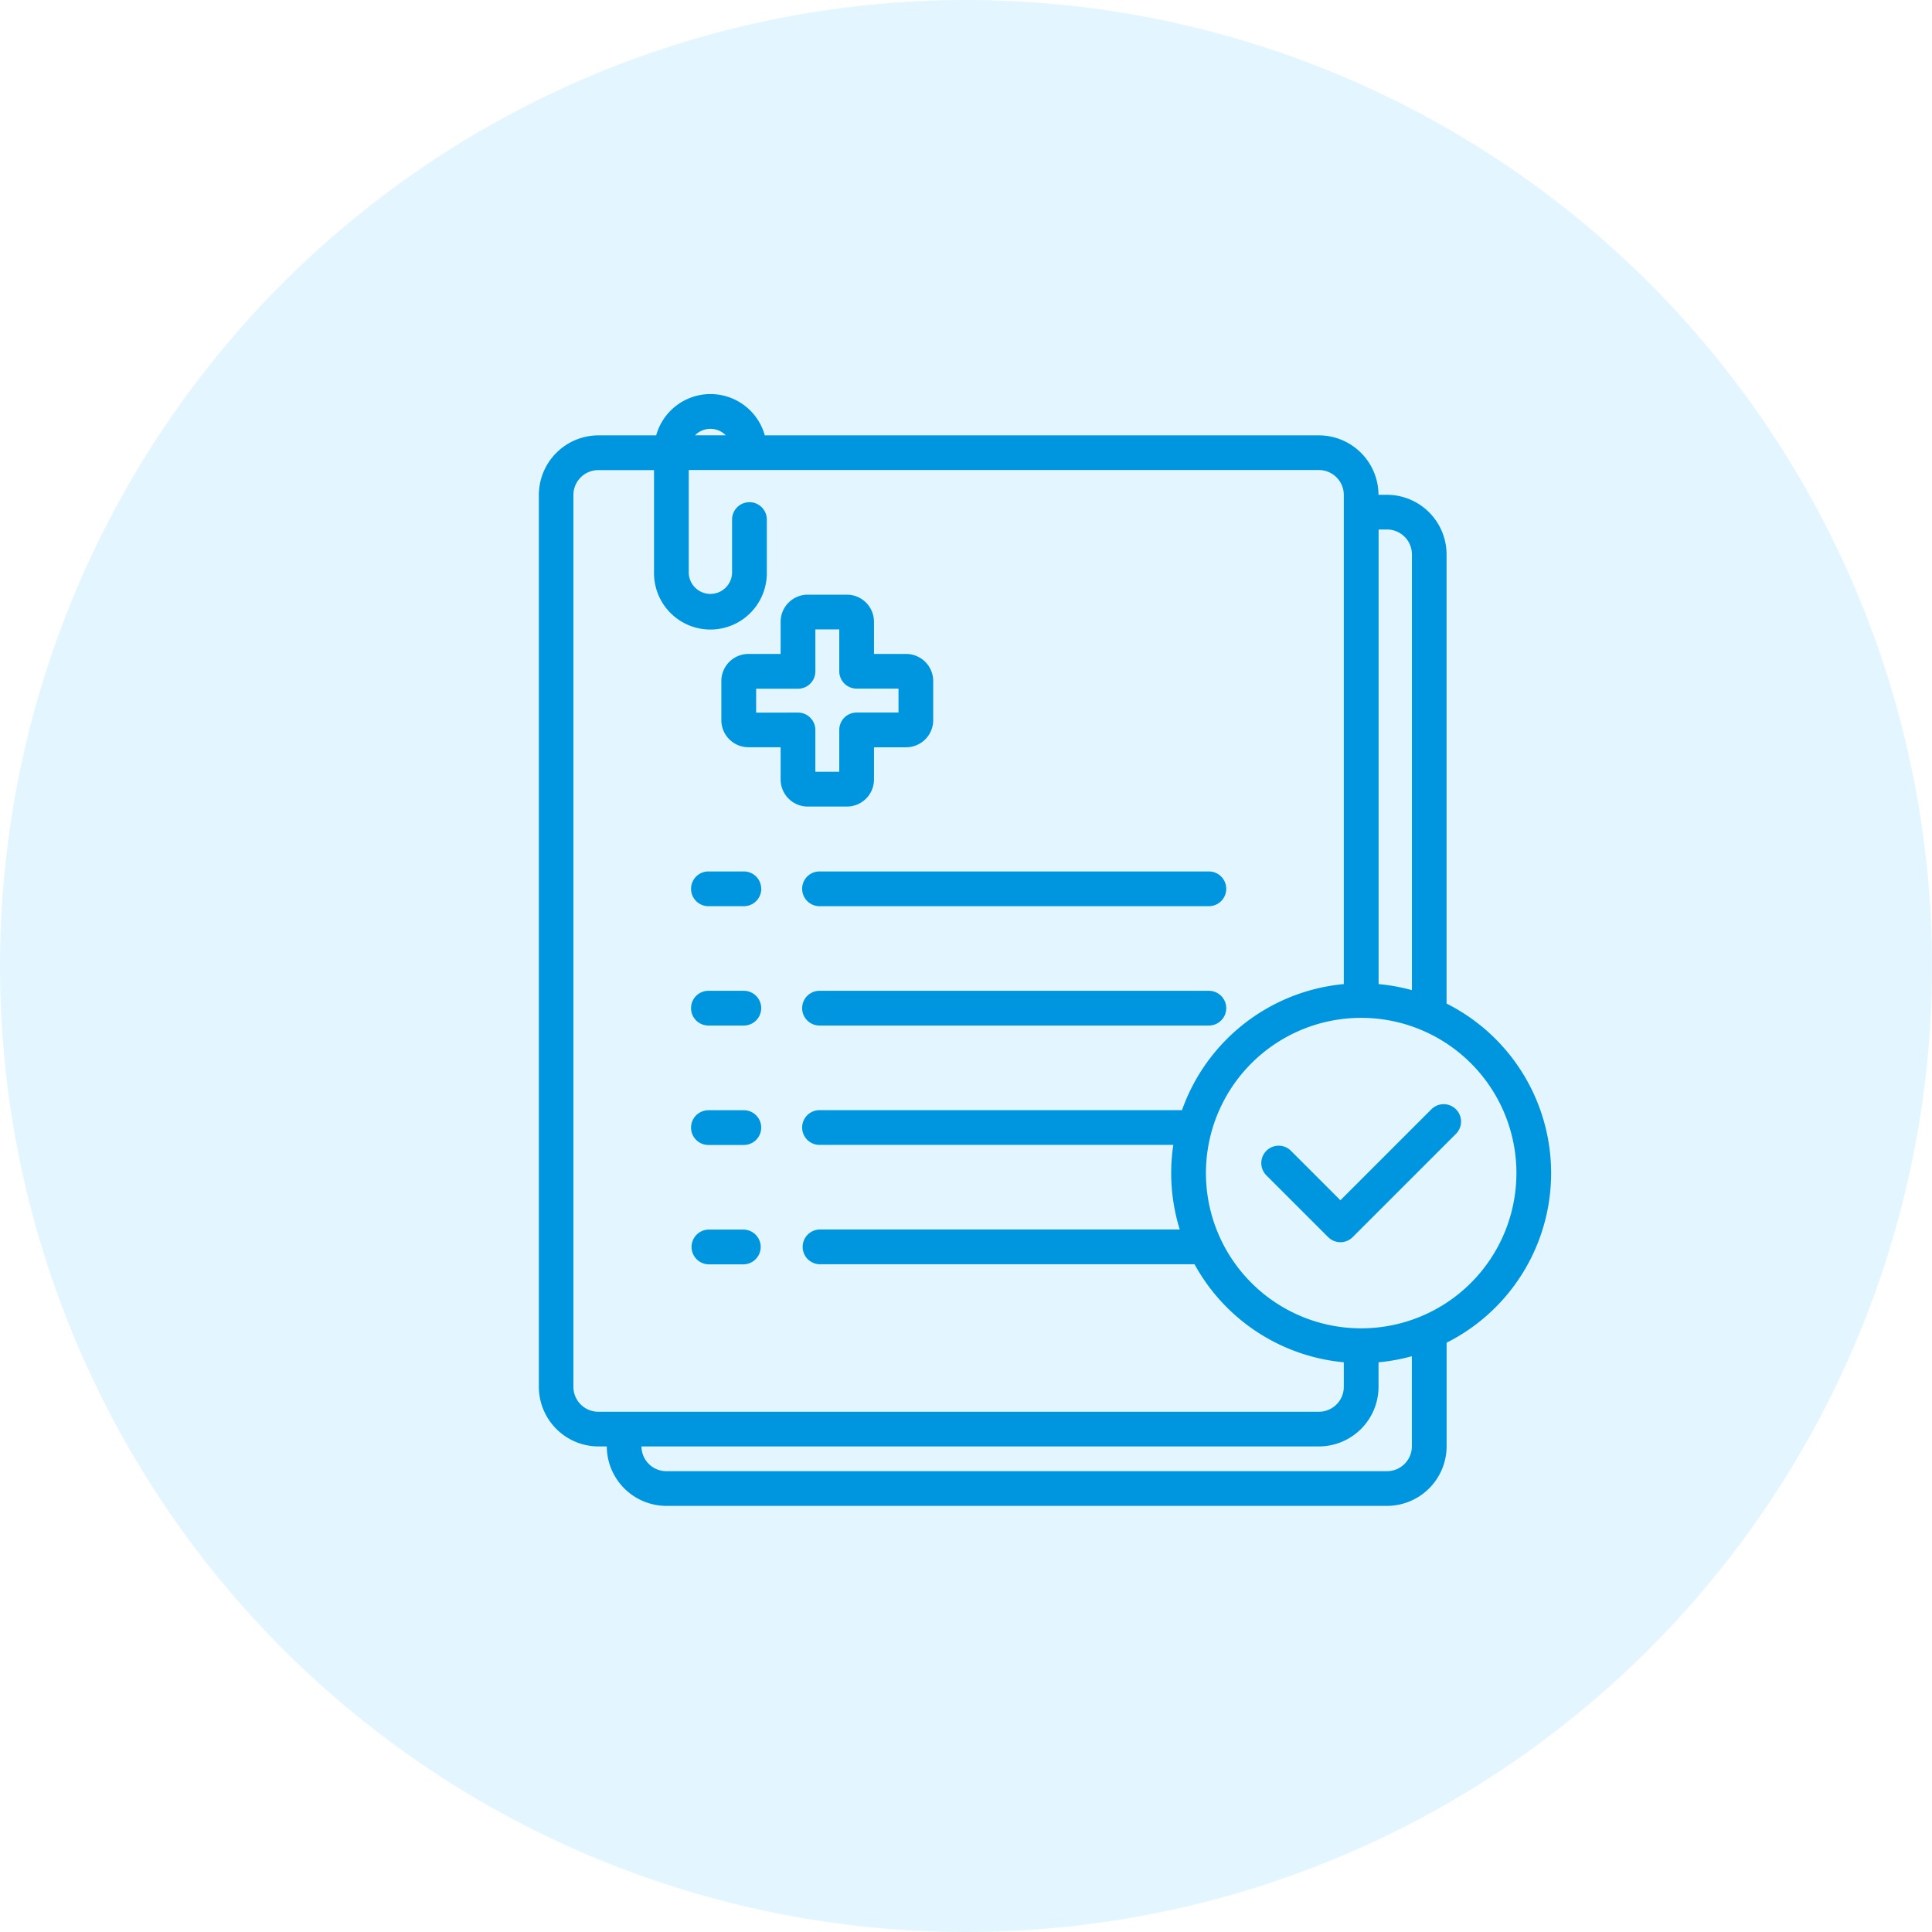
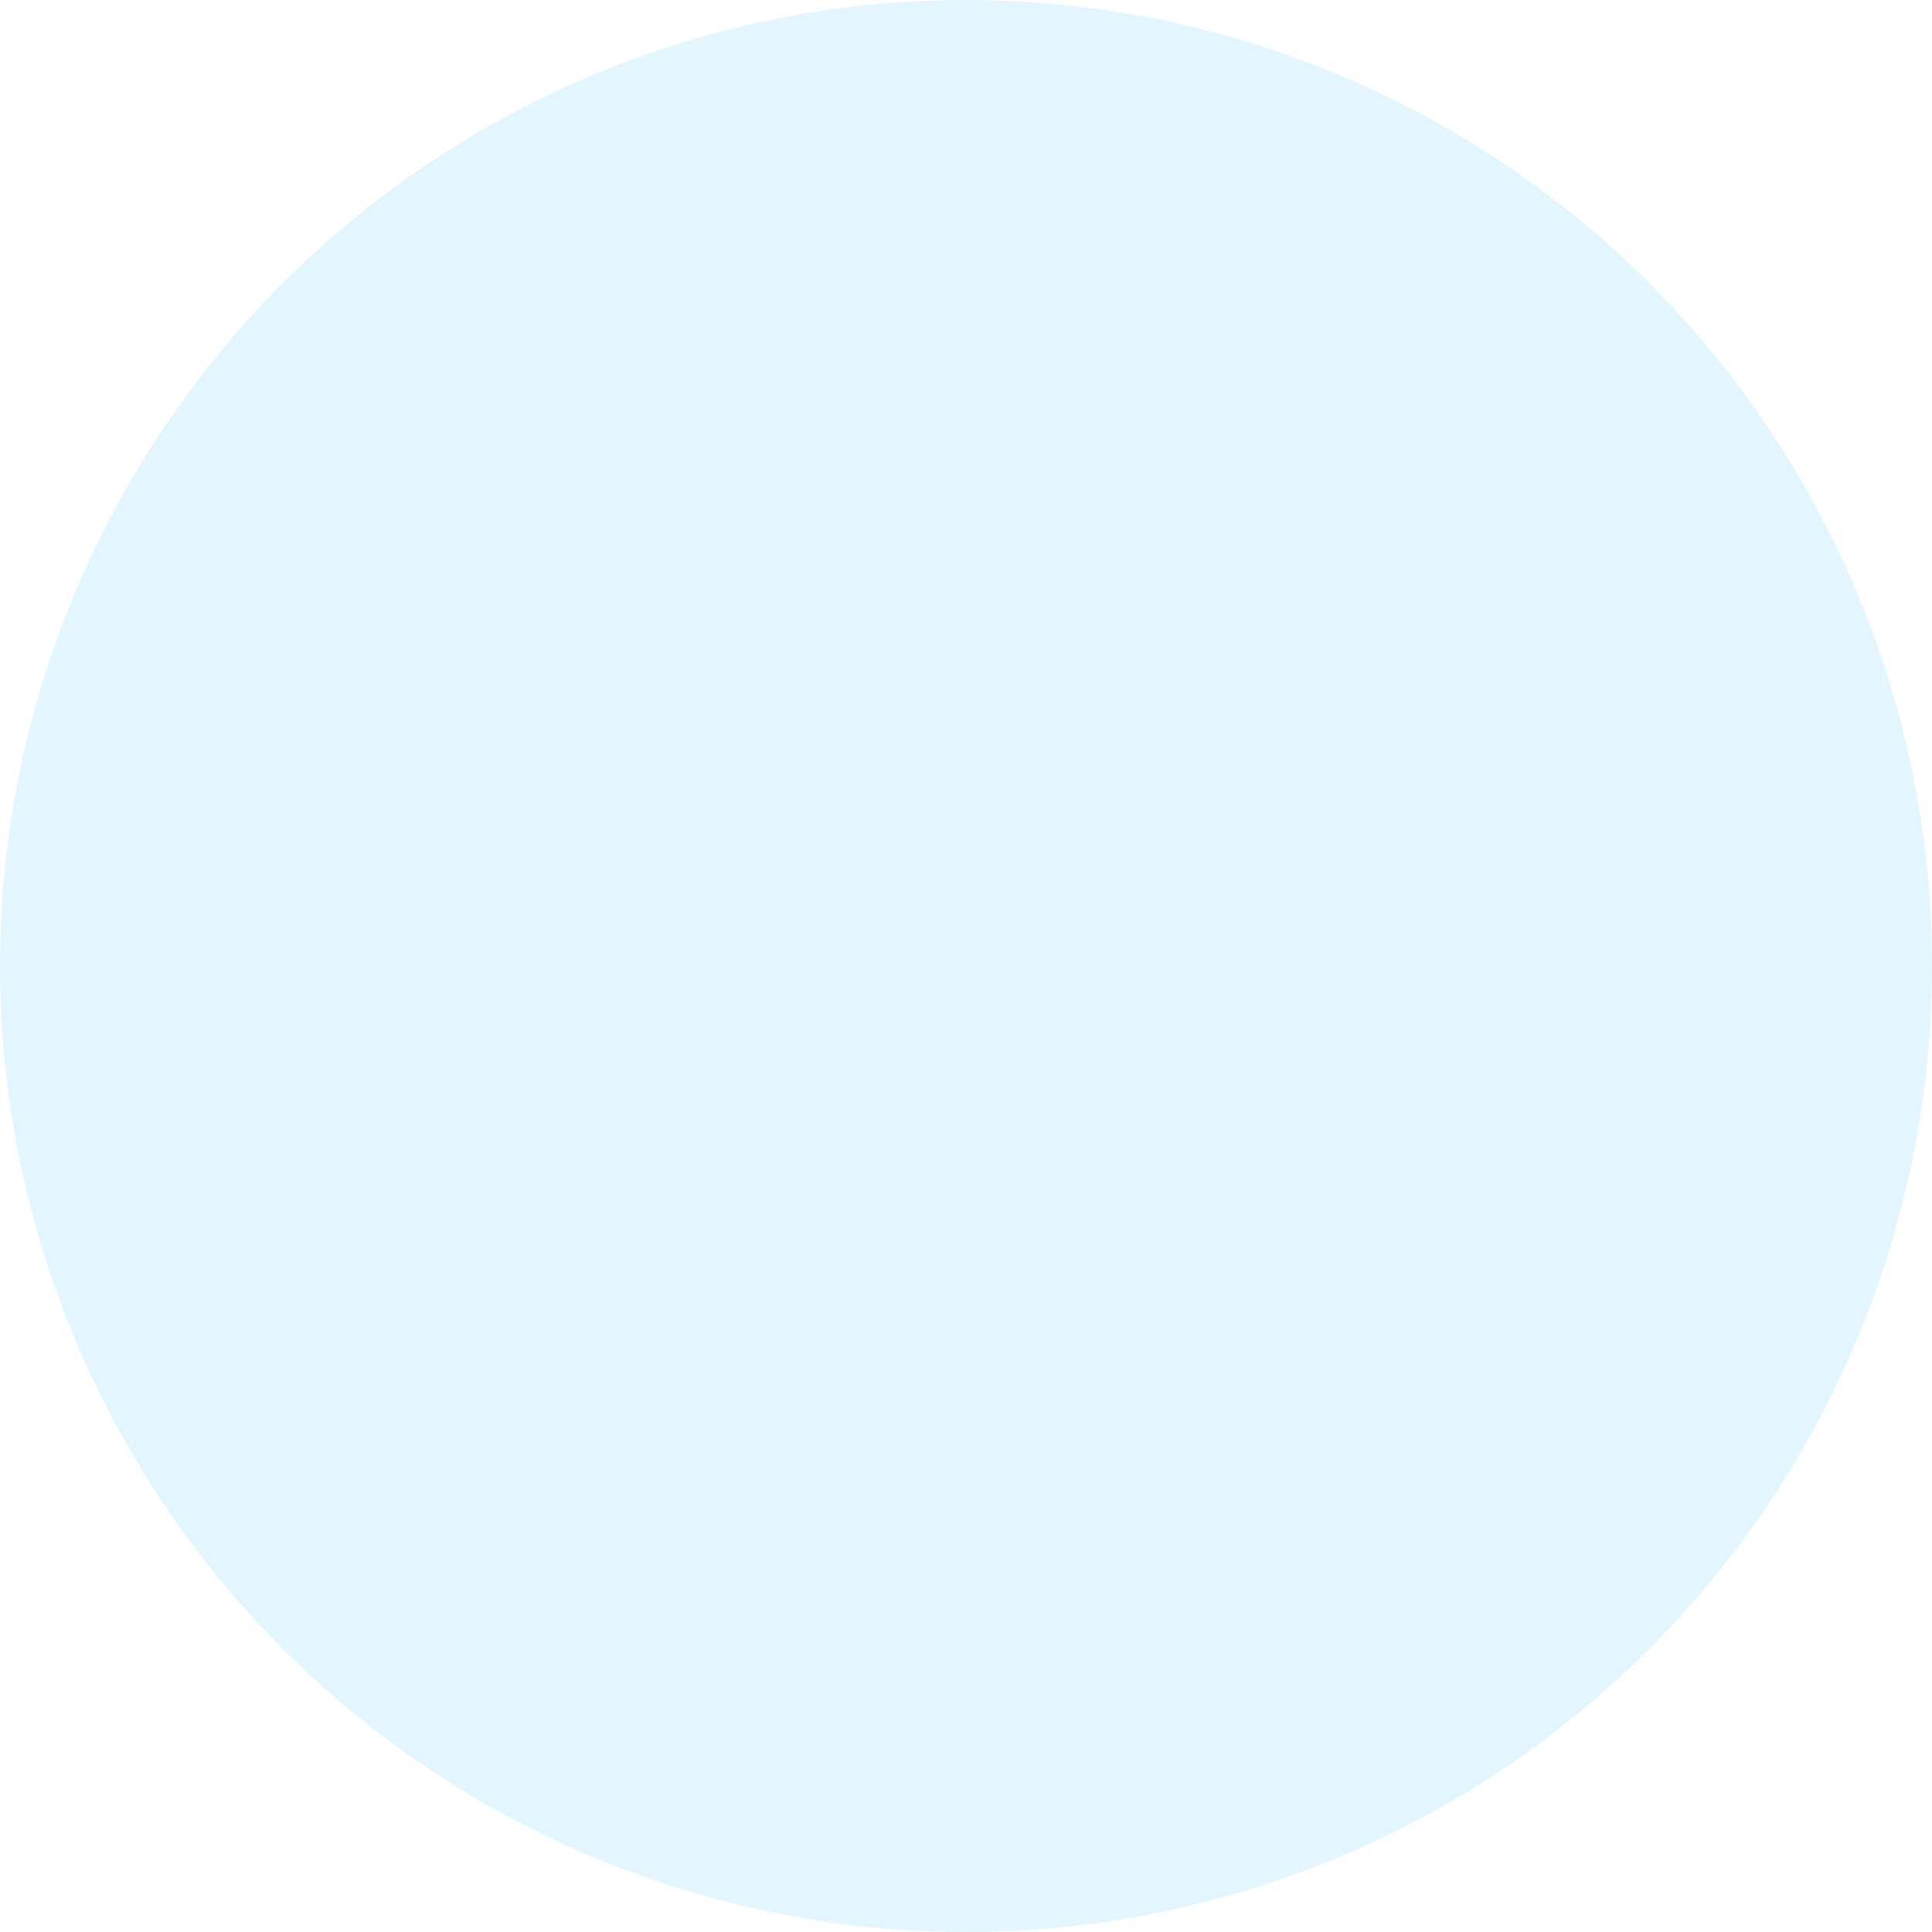
<svg xmlns="http://www.w3.org/2000/svg" width="120" height="120" viewBox="0 0 120 120">
  <g id="グループ_130538" data-name="グループ 130538" transform="translate(-640 -3335)">
    <path id="パス_80057" data-name="パス 80057" d="M60,0A60,60,0,1,1,0,60,60,60,0,0,1,60,0" transform="translate(640 3335)" fill="#c8efff" fill-rule="evenodd" opacity="0.5" />
    <g id="noun-health-check-5755790" transform="translate(670.281 3358.478)">
-       <path id="パス_80117" data-name="パス 80117" d="M18.983,31.728A1.079,1.079,0,0,1,17.9,32.807H15.7a1.079,1.079,0,0,1,0-2.158H17.9a1.078,1.078,0,0,1,1.079,1.079Zm2.539,0A1.079,1.079,0,0,0,22.6,32.807H46.784a1.079,1.079,0,1,0,0-2.158H22.6a1.078,1.078,0,0,0-1.079,1.079ZM17.9,38.062H15.7a1.079,1.079,0,0,0,0,2.158H17.9a1.079,1.079,0,0,0,0-2.158Zm28.88,0H22.6a1.079,1.079,0,0,0,0,2.158H46.784a1.079,1.079,0,1,0,0-2.158ZM17.9,45.48H15.7a1.079,1.079,0,0,0,0,2.158H17.9a1.079,1.079,0,0,0,0-2.158Zm0,7.413H15.7a1.08,1.08,0,0,0,0,2.159H17.9a1.08,1.08,0,0,0,0-2.159Zm3.965-26.274a1.683,1.683,0,0,1-1.68-1.685v-2h-2a1.683,1.683,0,0,1-1.682-1.682V18.822a1.683,1.683,0,0,1,1.682-1.682h2v-2a1.684,1.684,0,0,1,1.682-1.682h2.435a1.684,1.684,0,0,1,1.682,1.682v2h2a1.683,1.683,0,0,1,1.678,1.682v2.435a1.683,1.683,0,0,1-1.678,1.68h-2v2A1.683,1.683,0,0,1,24.3,26.619Zm-.6-5.837a1.079,1.079,0,0,1,1.077,1.076v2.6h1.485v-2.6a1.079,1.079,0,0,1,1.08-1.079h2.6V19.293h-2.6a1.079,1.079,0,0,1-1.08-1.077v-2.6H22.343v2.6A1.079,1.079,0,0,1,21.264,19.3h-2.6v1.485ZM61.551,59.924v6.431a3.708,3.708,0,0,1-3.7,3.7H13.088a3.708,3.708,0,0,1-3.7-3.692h-.52a3.708,3.708,0,0,1-3.7-3.7V7.263a3.708,3.708,0,0,1,3.7-3.7h3.588a3.5,3.5,0,0,1,6.731-.051c0,.017.008.034.012.051H53.62a3.707,3.707,0,0,1,3.7,3.692h.52a3.708,3.708,0,0,1,3.708,3.7v27.9a11.789,11.789,0,0,1,0,21.066ZM57.847,9.41h-.52V37.646a11.753,11.753,0,0,1,2.069.377V10.955A1.548,1.548,0,0,0,57.847,9.41ZM14.868,3.559h1.909a1.337,1.337,0,0,0-1.909,0ZM8.86,64.208H53.62a1.548,1.548,0,0,0,1.545-1.546V61.136a11.82,11.82,0,0,1-9.272-6.089H22.6a1.08,1.08,0,0,1,0-2.159H44.975a11.807,11.807,0,0,1-.4-5.255H22.6a1.079,1.079,0,0,1,0-2.158H45.114a11.828,11.828,0,0,1,10.051-7.83V7.263A1.548,1.548,0,0,0,53.62,5.717H14.479v6.4a1.346,1.346,0,0,0,2.69,0V8.761a1.08,1.08,0,0,1,2.159,0v3.36a3.5,3.5,0,1,1-7.007,0v-6.4H8.86A1.548,1.548,0,0,0,7.314,7.263v55.4A1.548,1.548,0,0,0,8.86,64.208Zm50.532-3.449a11.752,11.752,0,0,1-2.069.377v1.526a3.708,3.708,0,0,1-3.7,3.7H11.542A1.547,1.547,0,0,0,13.088,67.9H57.847a1.548,1.548,0,0,0,1.546-1.546Zm6.494-11.368a9.642,9.642,0,1,0-9.64,9.636,9.642,9.642,0,0,0,9.64-9.636Zm-5.28-3.971-5.652,5.652L51.882,48a1.079,1.079,0,1,0-1.526,1.526l3.836,3.835a1.078,1.078,0,0,0,1.526,0l6.414-6.414a1.079,1.079,0,1,0-1.526-1.526Z" transform="translate(-1.98 0)" fill="#0096df" />
-     </g>
+       </g>
  </g>
</svg>